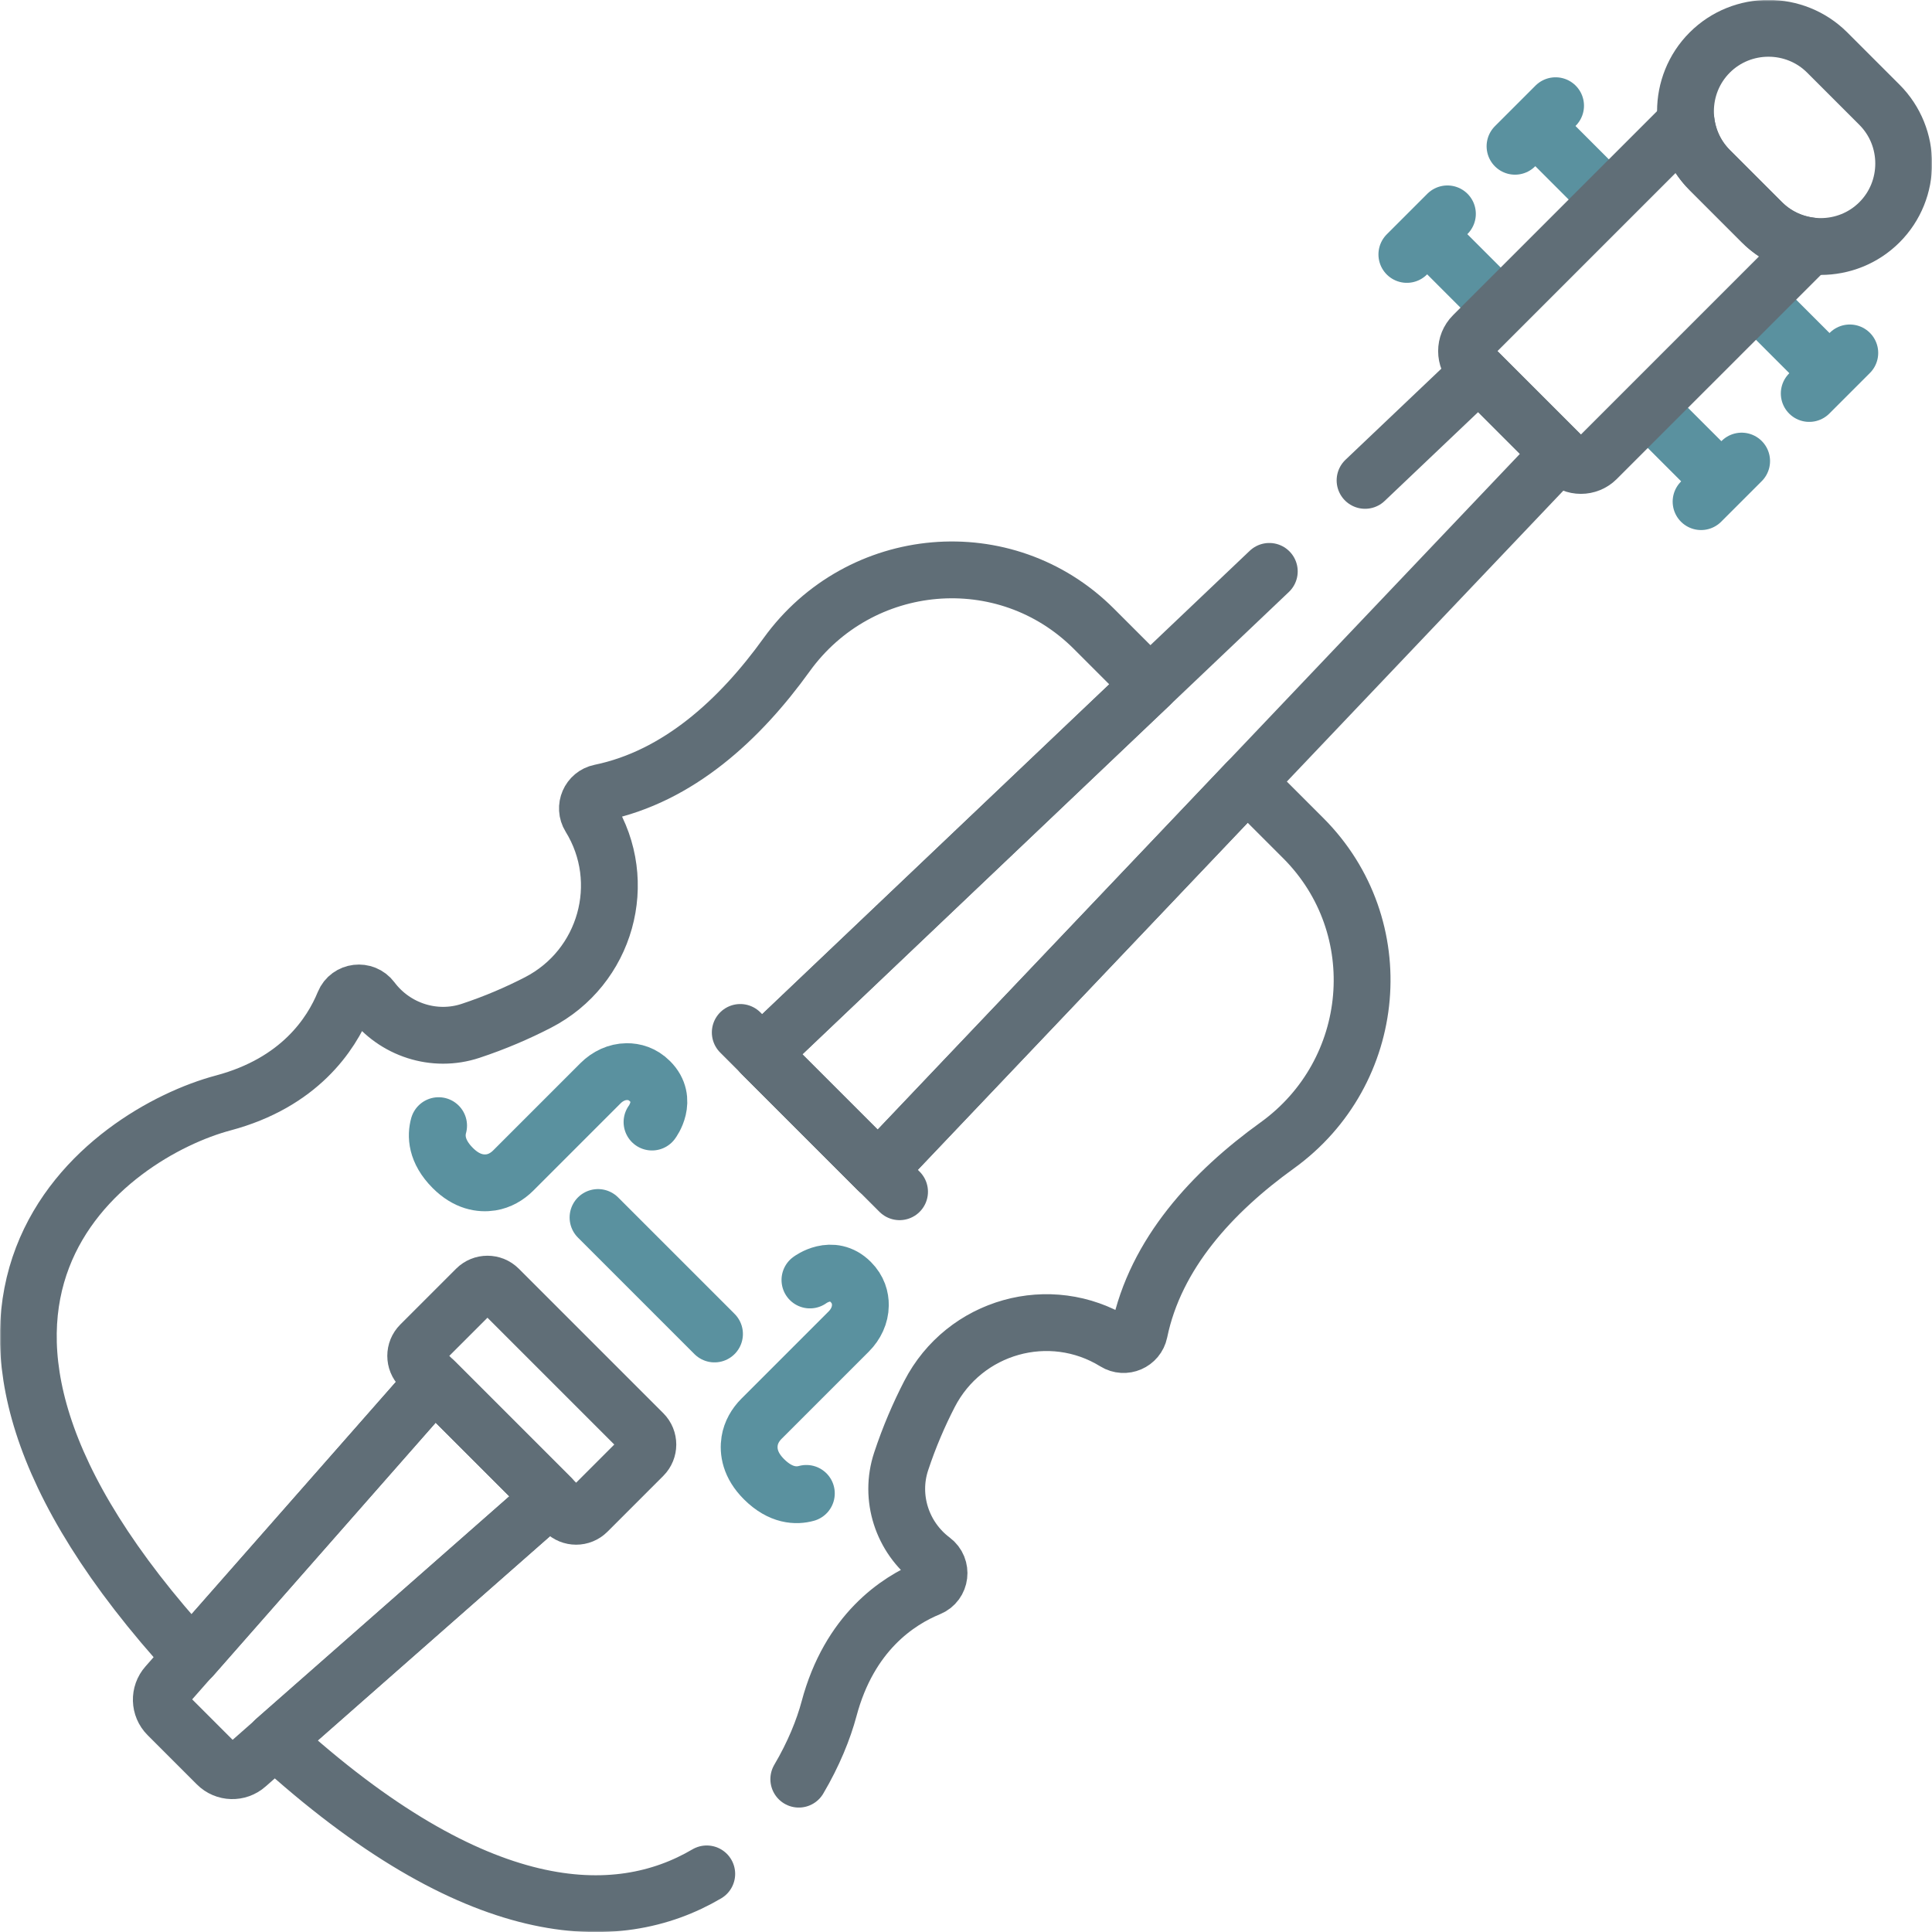
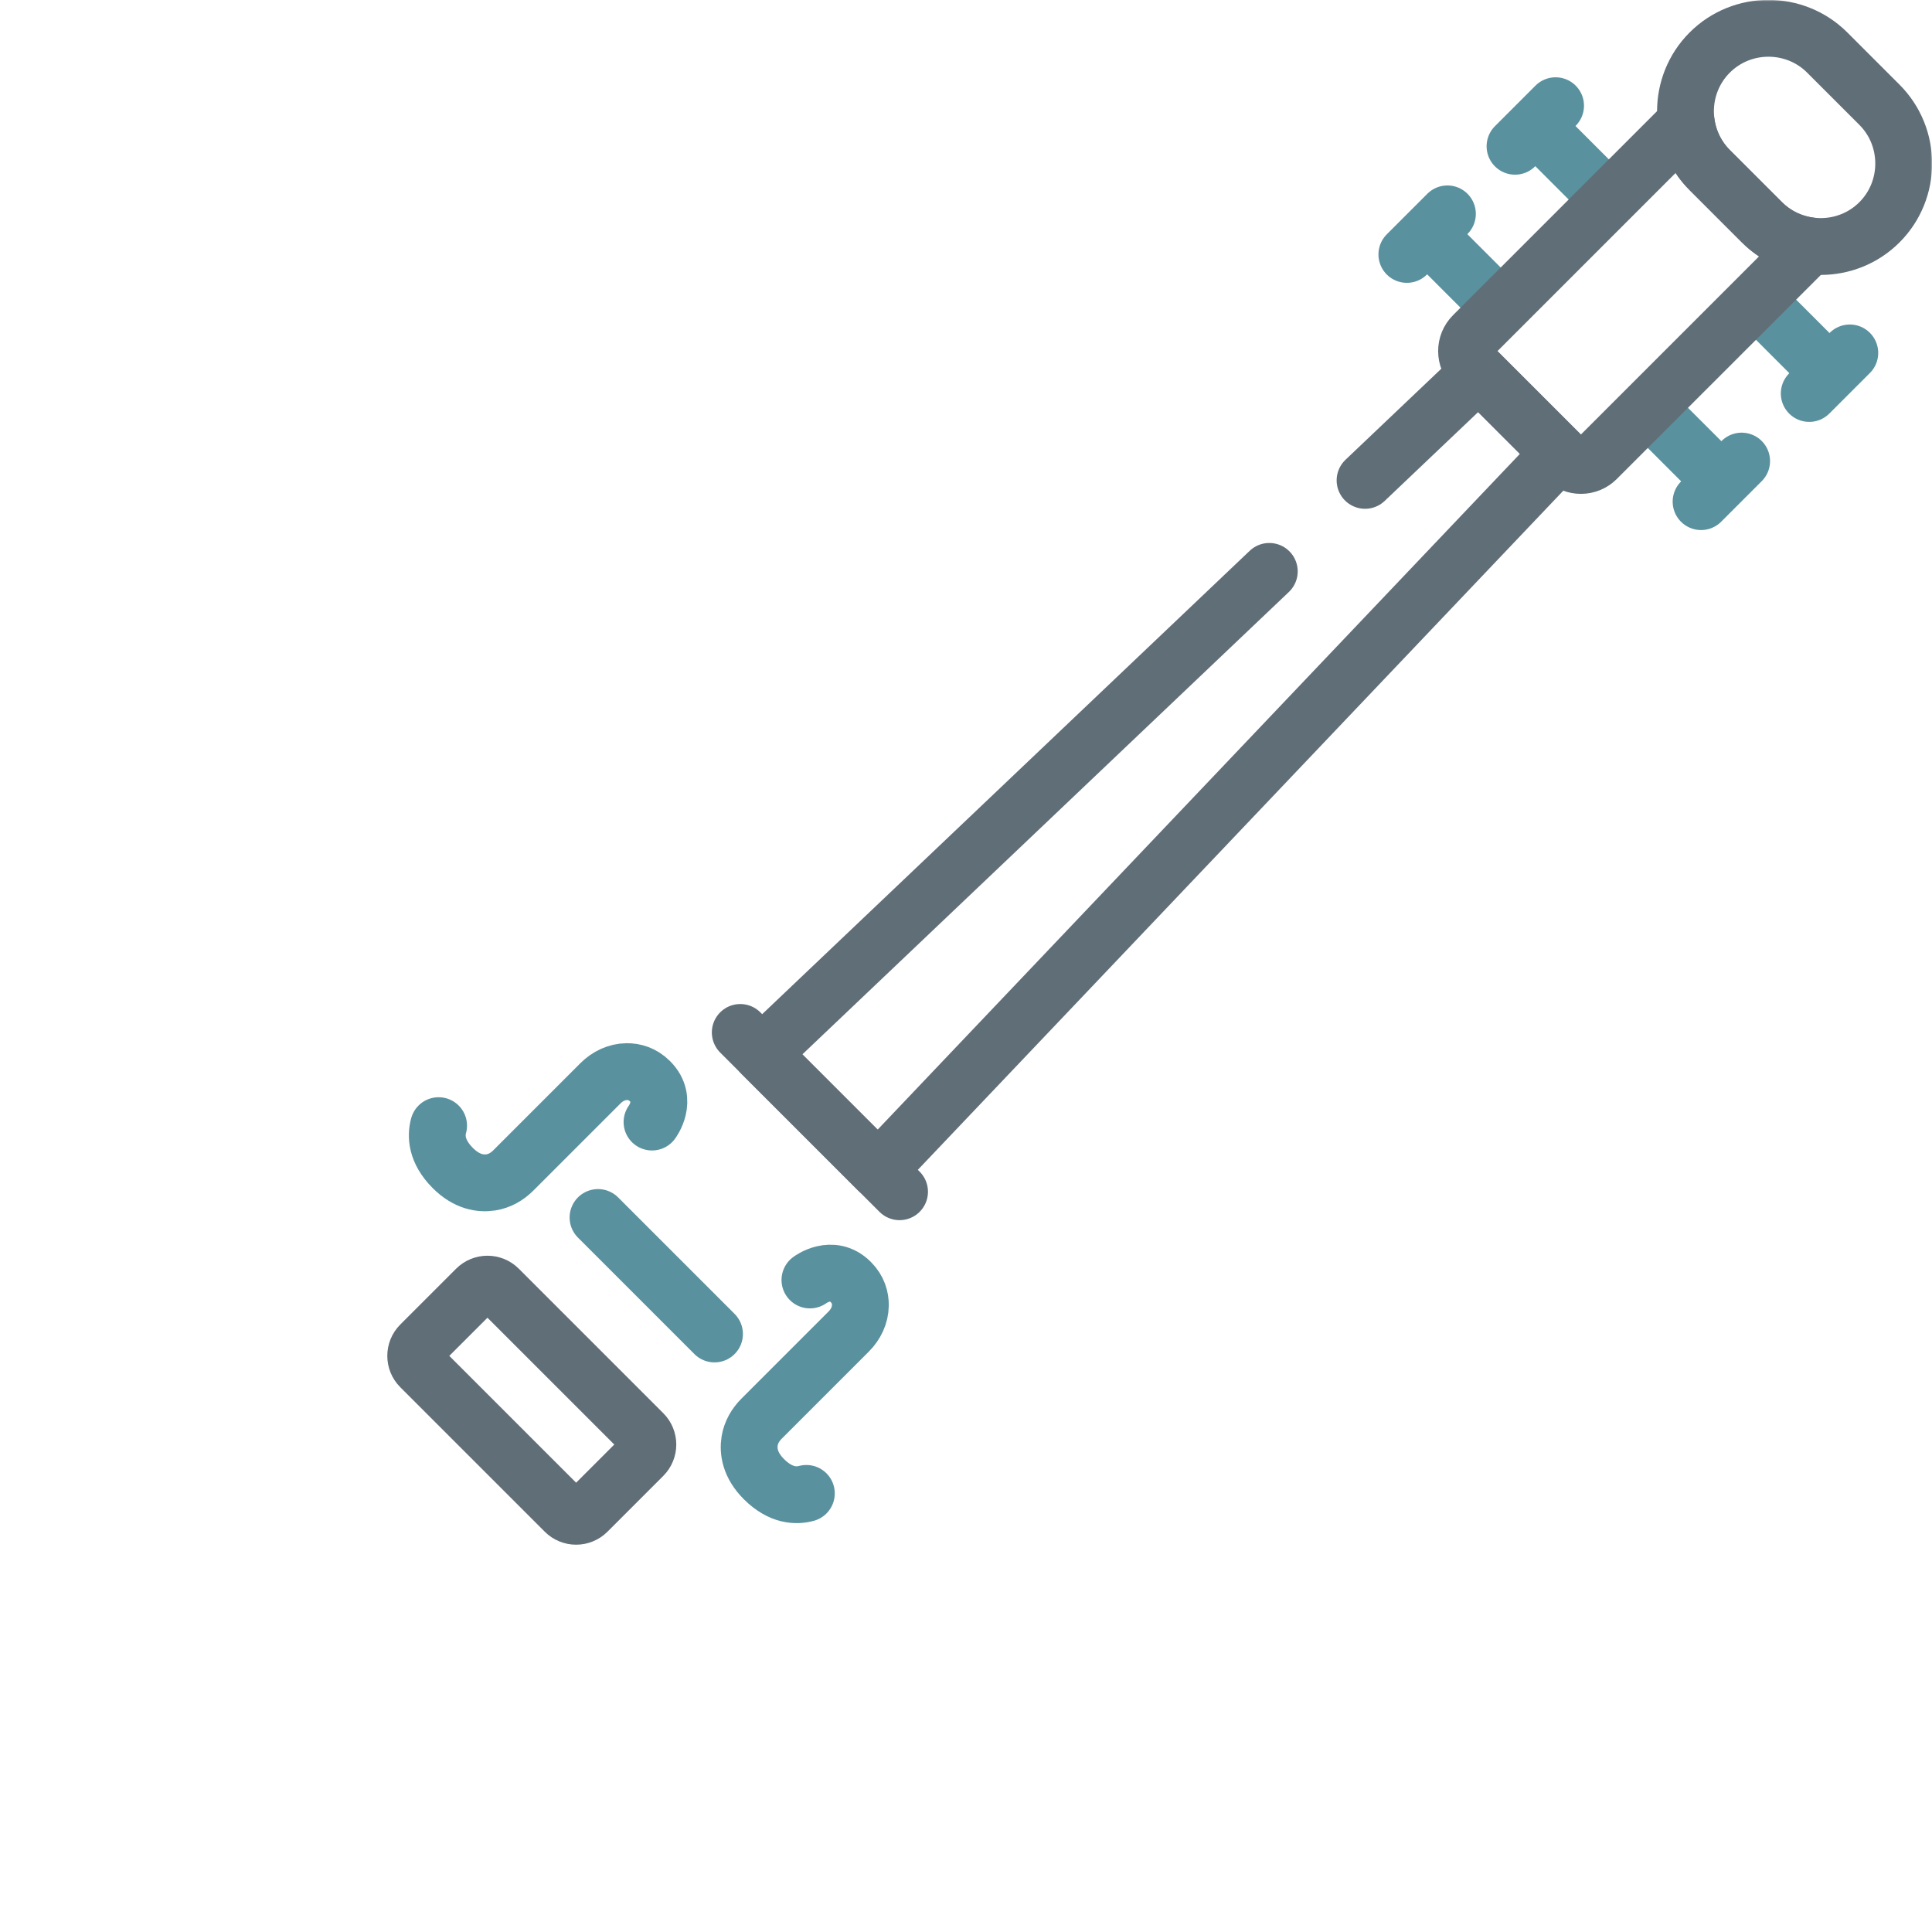
<svg xmlns="http://www.w3.org/2000/svg" width="680" height="680" viewBox="0 0 680 680" fill="none">
  <g clip-path="url(#clip0_1_144)">
    <mask id="mask0_1_144" style="mask-type:luminance" maskUnits="userSpaceOnUse" x="0" y="0" width="680" height="680">
      <path d="M0 6.10352e-05H680V680H0V6.10352e-05Z" fill="white" />
    </mask>
    <g mask="url(#mask0_1_144)">
      <path d="M565.344 69.313L541.334 45.302" stroke="#5A919F" stroke-width="20" stroke-miterlimit="10" stroke-linecap="round" stroke-linejoin="round" />
      <path d="M547.513 37.204L533.237 51.48" stroke="#5A919F" stroke-width="20" stroke-miterlimit="10" stroke-linecap="round" stroke-linejoin="round" />
      <path d="M527.276 107.382L503.265 83.371" stroke="#5A919F" stroke-width="20" stroke-miterlimit="10" stroke-linecap="round" stroke-linejoin="round" />
      <path d="M509.443 75.274L495.167 89.55" stroke="#5A919F" stroke-width="20" stroke-miterlimit="10" stroke-linecap="round" stroke-linejoin="round" />
      <path d="M618.959 106.384L642.969 130.393" stroke="#5A919F" stroke-width="20" stroke-miterlimit="10" stroke-linecap="round" stroke-linejoin="round" />
      <path d="M580.89 144.453L604.9 168.463" stroke="#5A919F" stroke-width="20" stroke-miterlimit="10" stroke-linecap="round" stroke-linejoin="round" />
      <path d="M612.998 162.285L598.722 176.56" stroke="#5A919F" stroke-width="20" stroke-miterlimit="10" stroke-linecap="round" stroke-linejoin="round" />
      <path d="M226.387 504.47L175.53 453.613C173.343 451.426 169.796 451.426 167.608 453.613L147.957 473.264C145.77 475.45 145.77 478.998 147.957 481.186L198.814 532.043C201.003 534.23 204.549 534.23 206.736 532.043L226.387 512.392C228.574 510.205 228.574 506.657 226.387 504.47Z" stroke="#606E77" stroke-width="20" stroke-miterlimit="10" stroke-linecap="round" stroke-linejoin="round" />
-       <path d="M152.887 486.116L58.718 593.124C56.015 596.156 56.147 600.769 59.018 603.64L76.359 620.982C79.231 623.853 83.845 623.986 86.876 621.282L193.884 527.112L152.887 486.116Z" stroke="#606E77" stroke-width="20" stroke-miterlimit="10" stroke-linecap="round" stroke-linejoin="round" />
      <path d="M260.547 363.387L316.613 419.453" stroke="#606E77" stroke-width="20" stroke-miterlimit="10" stroke-linecap="round" stroke-linejoin="round" />
      <path d="M210.485 428.519L251.481 469.515" stroke="#5A919F" stroke-width="20" stroke-miterlimit="10" stroke-linecap="round" stroke-linejoin="round" />
      <path d="M285.072 450.512C285.072 450.512 292.843 444.624 299.435 451.217C302.074 453.856 302.845 456.813 302.823 459.412C302.792 462.878 301.218 466.152 298.768 468.604L268.012 499.358C265.881 501.491 264.323 504.191 263.851 507.17C263.278 510.803 263.94 515.675 268.885 520.62C274.855 526.59 280.373 526.574 283.811 525.625" stroke="#5A919F" stroke-width="20" stroke-miterlimit="10" stroke-linecap="round" stroke-linejoin="round" />
      <path d="M229.488 394.928C229.488 394.928 235.374 387.157 228.782 380.565C226.144 377.926 223.187 377.155 220.588 377.177C217.122 377.208 213.848 378.782 211.396 381.232L180.642 411.988C178.509 414.119 175.809 415.677 172.83 416.149C169.197 416.722 164.325 416.06 159.38 411.115C153.41 405.145 153.425 399.627 154.375 396.19" stroke="#5A919F" stroke-width="20" stroke-miterlimit="10" stroke-linecap="round" stroke-linejoin="round" />
      <path d="M661.506 36.876L643.124 18.494C631.751 7.121 613.138 7.121 601.764 18.494C590.39 29.869 590.39 48.479 601.764 59.854L620.146 78.237C631.521 89.609 650.132 89.609 661.506 78.237C672.879 66.861 672.879 48.249 661.506 36.876Z" stroke="#606E77" stroke-width="20" stroke-miterlimit="10" stroke-linecap="round" stroke-linejoin="round" />
      <path d="M620.146 78.236L601.764 59.854C597.049 55.137 594.294 49.178 593.489 43.006L518.481 118.015C515.409 121.088 515.409 126.07 518.481 129.142L550.858 161.519C553.931 164.592 558.913 164.592 561.985 161.519L636.995 86.51C630.822 85.706 624.862 82.951 620.146 78.236Z" stroke="#606E77" stroke-width="20" stroke-miterlimit="10" stroke-linecap="round" stroke-linejoin="round" />
      <path d="M651.068 124.216L636.792 138.492" stroke="#5A919F" stroke-width="20" stroke-miterlimit="10" stroke-linecap="round" stroke-linejoin="round" />
      <path d="M446.749 201.11L268.082 370.921L309.079 411.919L548.914 159.575L520.426 131.086L480.455 169.077" stroke="#606E77" stroke-width="20" stroke-miterlimit="10" stroke-linecap="round" stroke-linejoin="round" />
-       <path d="M281.148 626.204C286.352 617.407 289.871 608.657 291.798 601.436C298.951 574.604 315.97 563.439 327.044 558.904C331.09 557.247 331.736 551.771 328.235 549.147C317.52 541.11 312.965 527.124 317.166 514.404C320.051 505.668 323.501 497.739 327.141 490.672C339.484 466.703 369.552 458.239 392.498 472.394C395.844 474.462 400.226 472.57 401.019 468.717C406.677 441.22 426.831 419.499 449.495 403.178C485.21 377.459 489.805 326.107 458.685 294.983L438.961 275.262L309.078 411.918L268.081 370.921L404.739 241.039L385.016 221.317C353.894 190.194 302.541 194.788 276.822 230.505C260.501 253.169 238.779 273.324 211.283 278.982C207.43 279.774 205.537 284.154 207.605 287.503C221.762 310.448 213.296 340.517 189.328 352.86C182.261 356.499 174.332 359.947 165.595 362.833C152.876 367.034 138.891 362.481 130.853 351.765C128.227 348.265 122.753 348.909 121.095 352.957C116.561 364.031 105.395 381.048 78.565 388.203C38.75 398.82 -47.48 457.563 67.488 583.287L152.888 486.116L193.884 527.113L96.713 612.511C167.509 677.252 217.066 678.191 248.751 659.547" stroke="#606E77" stroke-width="20" stroke-miterlimit="10" stroke-linecap="round" stroke-linejoin="round" />
    </g>
  </g>
  <defs>
    <clipPath id="clip0_1_144">
      <rect width="680" height="680" fill="white" />
    </clipPath>
  </defs>
</svg>